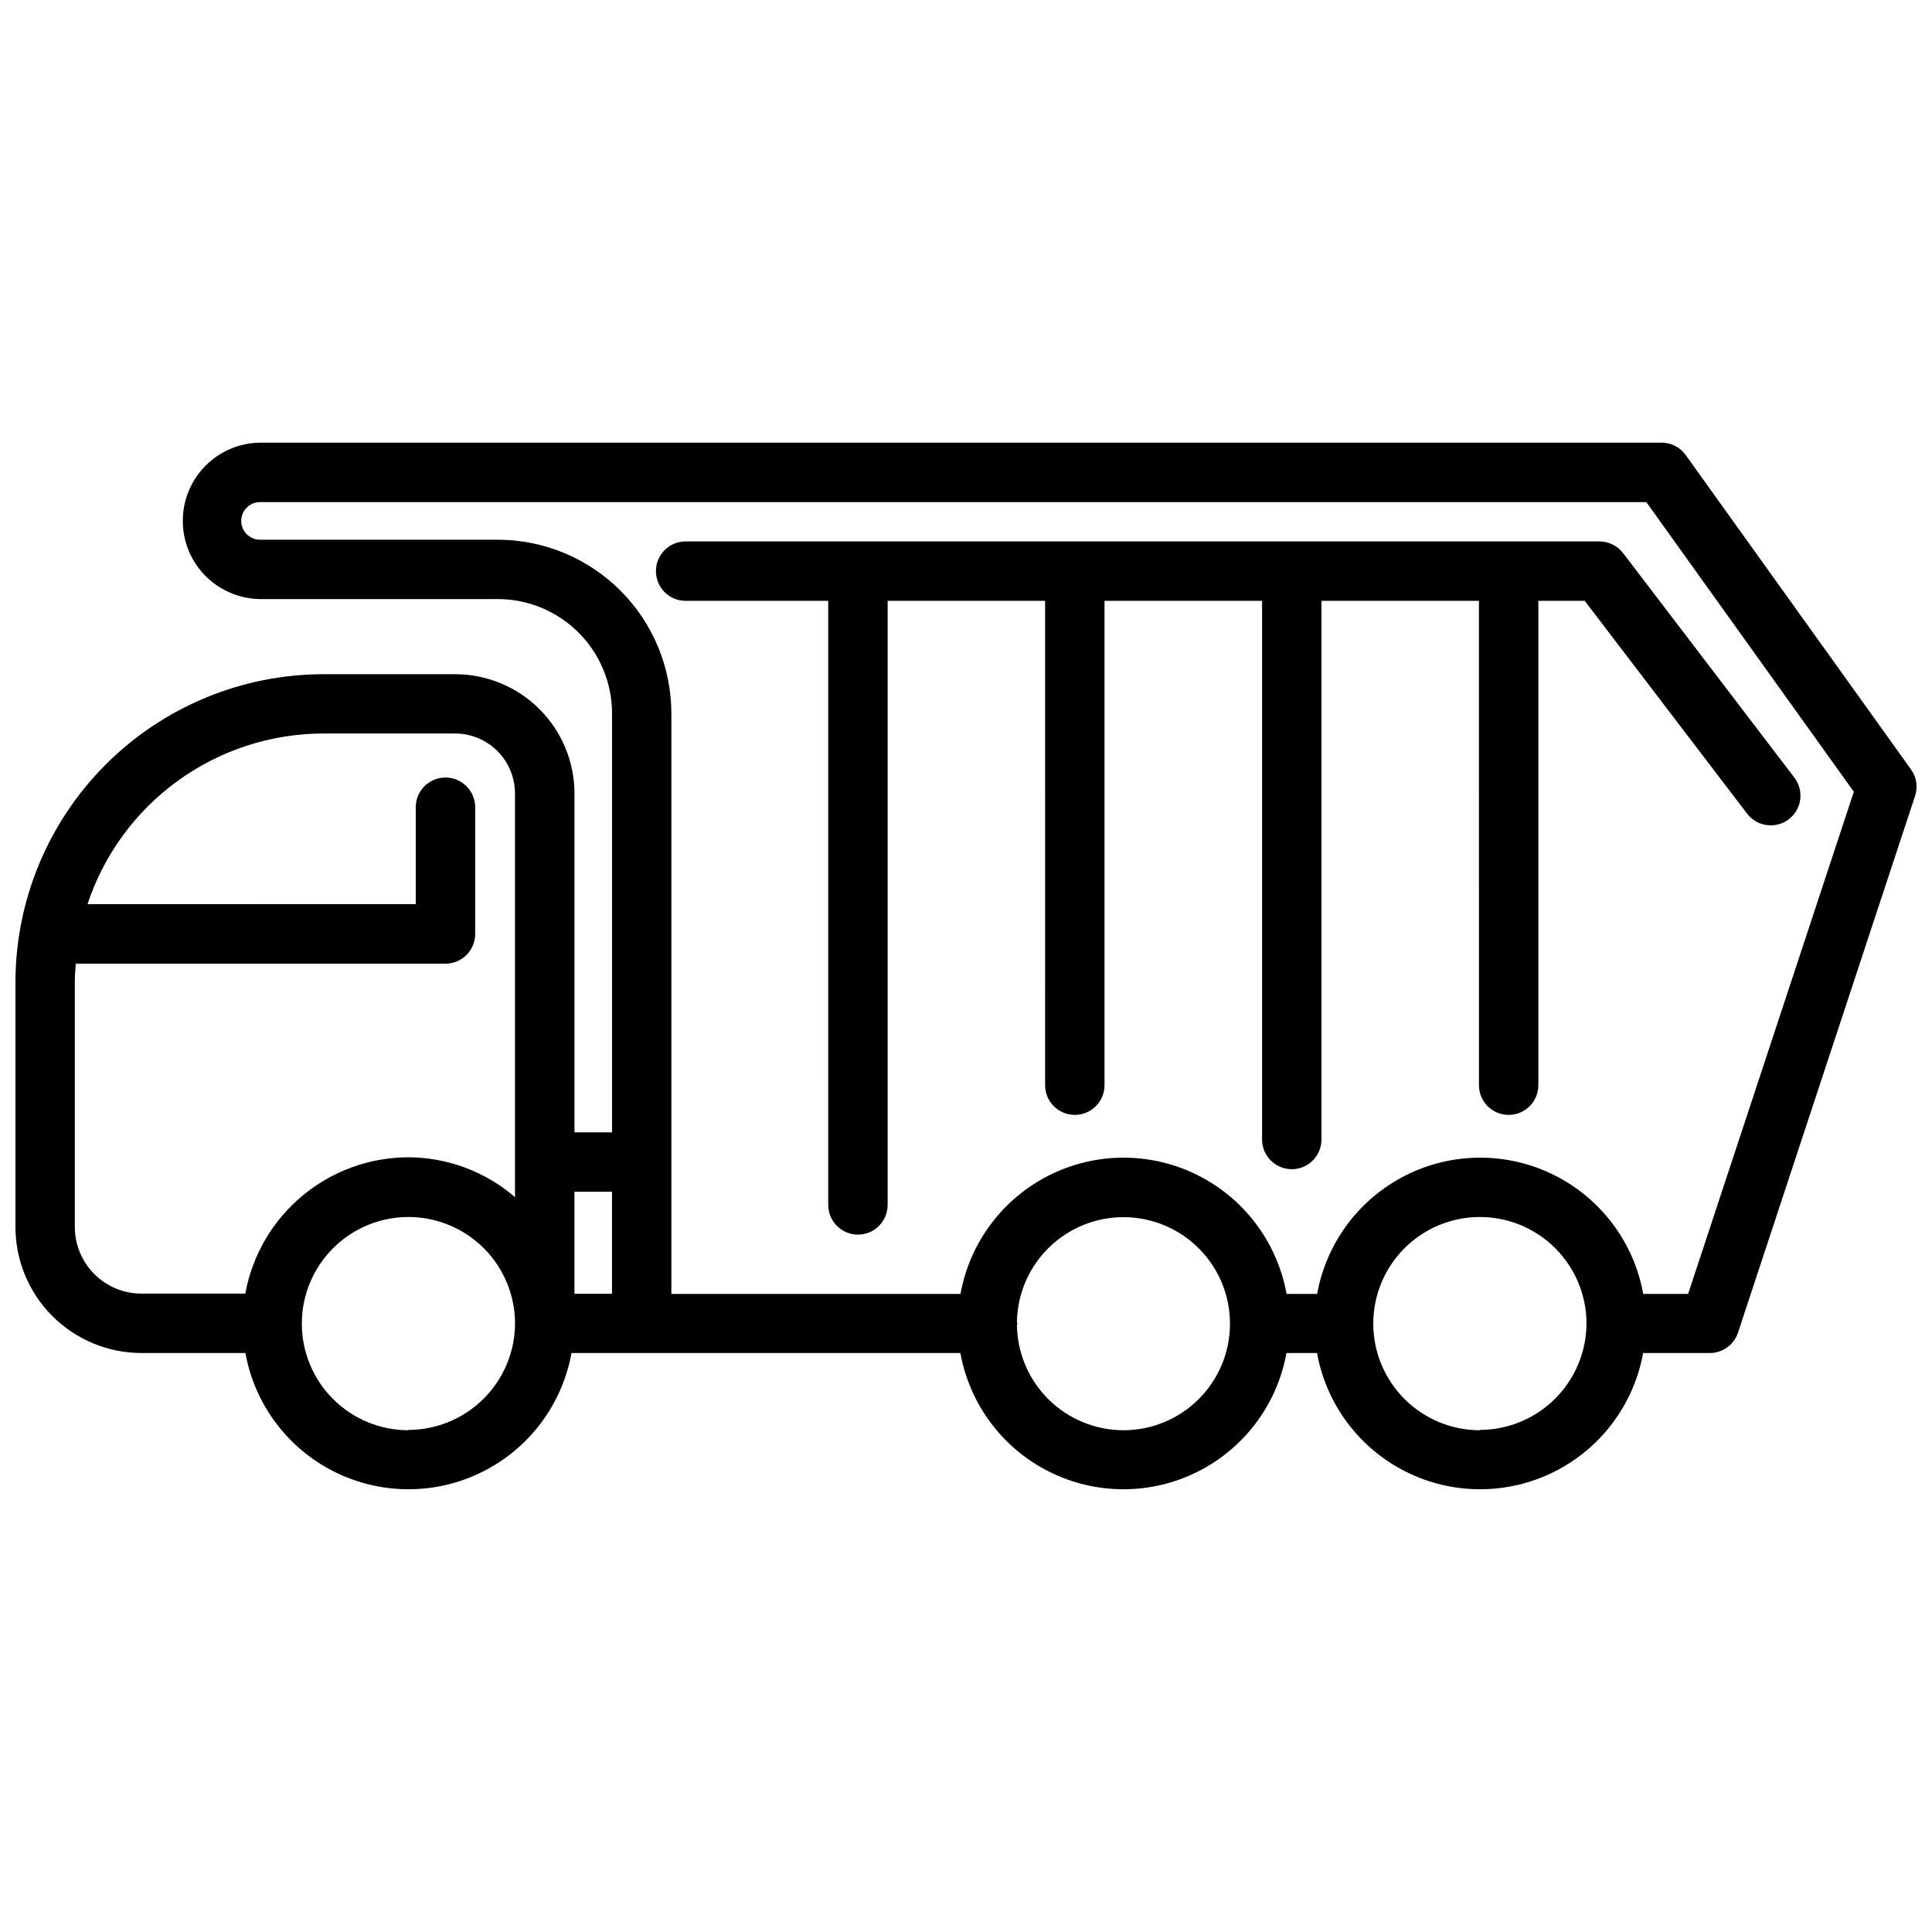
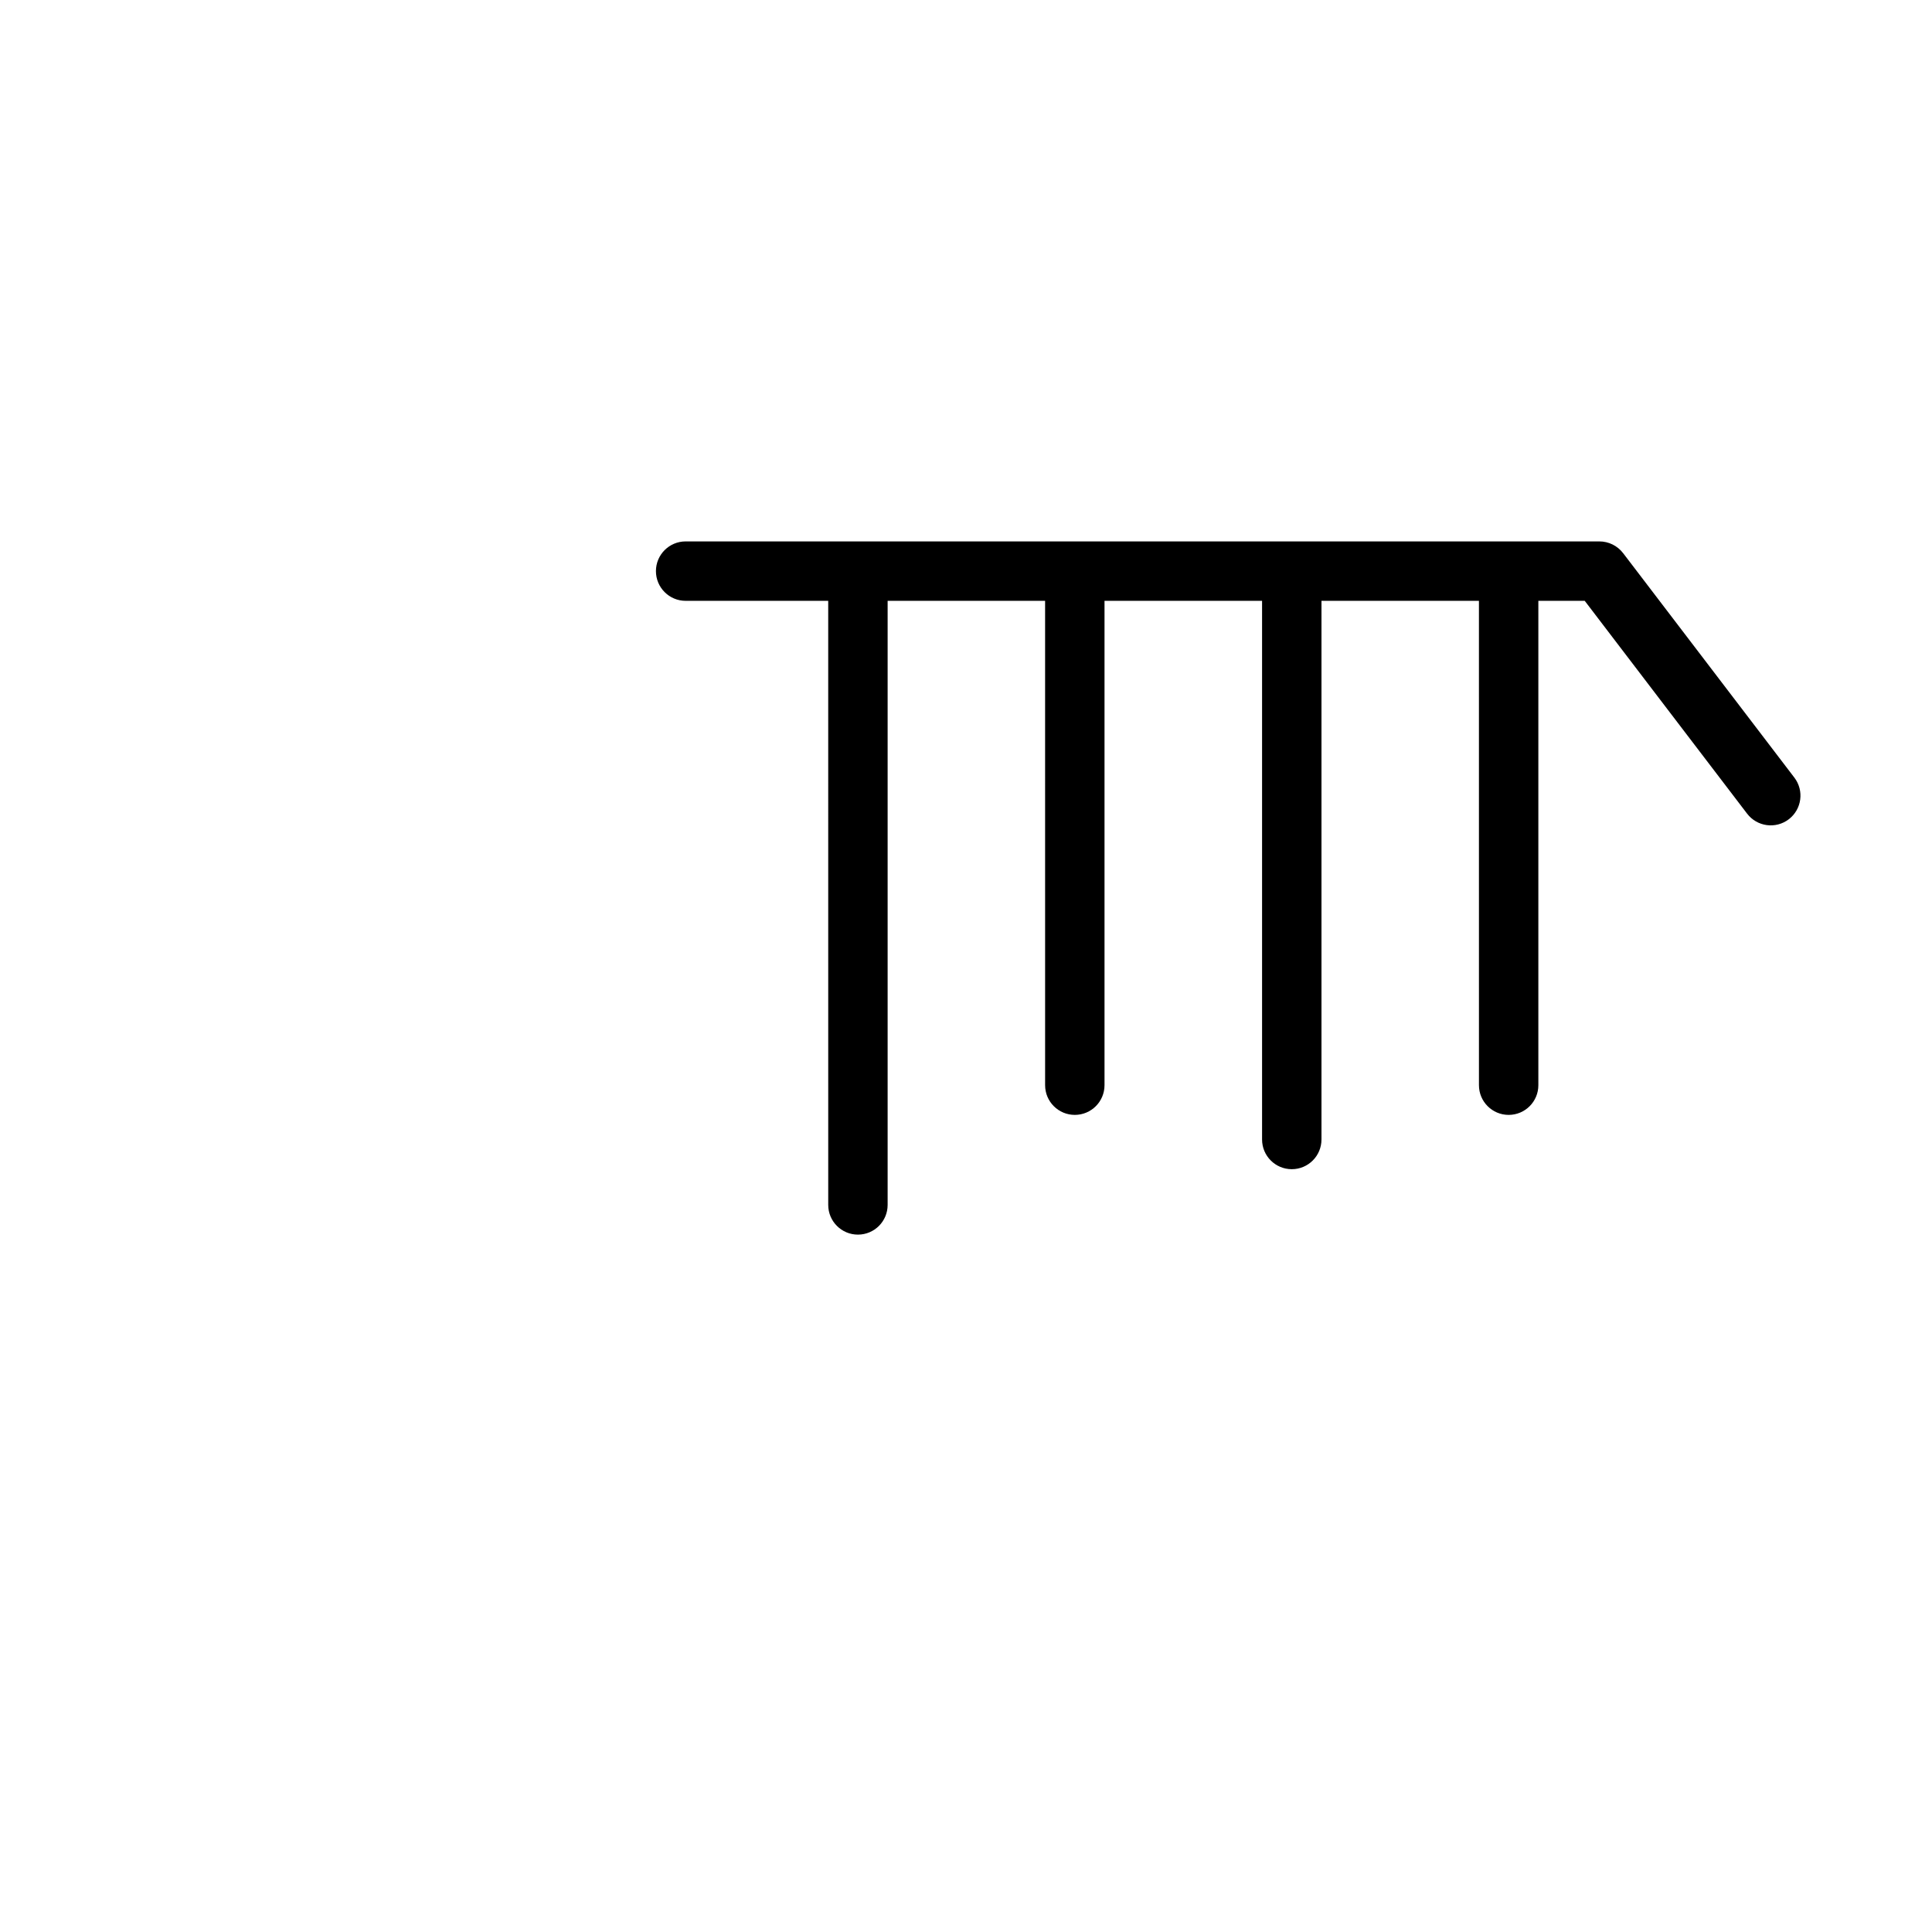
<svg xmlns="http://www.w3.org/2000/svg" width="800px" height="800px" version="1.1" viewBox="144 144 512 512">
  <defs>
    <clipPath id="a">
-       <path d="m148.09 261h503.81v278h-503.81z" />
-     </clipPath>
+       </clipPath>
  </defs>
  <g clip-path="url(#a)">
    <path d="m650.42 347.88-59.68-83.273c-1.473-2.074-3.859-3.305-6.402-3.297h-371.64c-7.293 0.164-13.961 4.148-17.562 10.492-3.598 6.348-3.598 14.117 0 20.461 3.602 6.344 10.27 10.332 17.562 10.496h63.23c8.027 0.012 15.723 3.207 21.398 8.883 5.676 5.68 8.867 13.379 8.871 21.406v111.04h-9.949v-89.742c0.004-8.398-3.328-16.453-9.262-22.395-5.934-5.941-13.988-9.277-22.383-9.281h-34.891c-21.641 0.023-42.387 8.629-57.688 23.93-15.301 15.301-23.906 36.047-23.93 57.688v64.906c0.012 8.848 3.531 17.332 9.789 23.586 6.258 6.254 14.742 9.773 23.59 9.781h27.562c2.457 13.613 11.184 25.273 23.555 31.465 12.367 6.191 26.934 6.191 39.301 0 12.371-6.191 21.102-17.852 23.559-31.465h103.06c2.457 13.613 11.184 25.273 23.555 31.465 12.371 6.191 26.934 6.191 39.305 0 12.371-6.191 21.098-17.852 23.555-31.465h8.102c2.457 13.613 11.188 25.273 23.555 31.465 12.371 6.191 26.938 6.191 39.305 0 12.371-6.191 21.098-17.852 23.555-31.465h17.676c3.398 0 6.41-2.18 7.473-5.406l46.918-142.22v0.004c0.789-2.391 0.387-5.012-1.082-7.055zm-344.23 111.95v27.027h-9.949v-27.027zm-142.36 9.445v-64.988c0-1.648 0.125-3.273 0.25-4.902h97.973c4.348 0 7.875-3.523 7.875-7.871v-33.59c0-4.344-3.527-7.871-7.875-7.871s-7.871 3.527-7.871 7.871v25.684l-86.992 0.004c4.356-13.148 12.734-24.59 23.957-32.707 11.219-8.117 24.711-12.5 38.559-12.523h34.891c4.211 0.008 8.246 1.684 11.227 4.664 2.977 2.977 4.648 7.016 4.652 11.227v106.98c-7.859-6.773-17.879-10.52-28.254-10.559-10.293 0.02-20.25 3.644-28.145 10.246-7.894 6.602-13.227 15.758-15.07 25.883h-27.539c-4.676-0.008-9.156-1.863-12.461-5.168-3.305-3.305-5.164-7.781-5.176-12.457zm88.406 53.75 0.004 0.004c-7.492 0-14.68-2.977-19.98-8.277-5.297-5.297-8.273-12.484-8.273-19.98 0-7.492 2.977-14.68 8.273-19.977 5.301-5.301 12.488-8.277 19.98-8.277 7.492 0 14.68 2.977 19.98 8.277 5.297 5.297 8.273 12.484 8.273 19.977-0.043 7.473-3.035 14.625-8.328 19.902-5.293 5.277-12.453 8.25-19.926 8.27zm189.47 0 0.004 0.004c-7.391-0.016-14.484-2.926-19.758-8.105-5.273-5.184-8.309-12.223-8.453-19.617 0.047-0.176 0.086-0.352 0.113-0.535-0.027-0.184-0.066-0.363-0.113-0.543 0.148-7.457 3.242-14.551 8.602-19.73 5.359-5.184 12.555-8.035 20.008-7.938 7.457 0.102 14.57 3.148 19.789 8.477 5.215 5.324 8.117 12.5 8.062 19.957-0.051 7.457-3.051 14.586-8.344 19.84s-12.449 8.199-19.906 8.195zm94.465 0 0.004 0.004c-7.492-0.004-14.676-2.984-19.973-8.281-5.297-5.301-8.273-12.488-8.27-19.98 0-7.496 2.977-14.68 8.277-19.977s12.488-8.273 19.98-8.273c7.492 0 14.68 2.977 19.977 8.277 5.297 5.297 8.273 12.484 8.273 19.977-0.043 7.469-3.031 14.617-8.316 19.891-5.285 5.277-12.438 8.254-19.906 8.281zm55.199-36.129-11.898 0.004c-2.457-13.613-11.184-25.27-23.555-31.465-12.371-6.191-26.934-6.191-39.305 0-12.367 6.195-21.098 17.852-23.555 31.465h-8.102c-2.457-13.613-11.188-25.27-23.555-31.465-12.371-6.191-26.934-6.191-39.305 0-12.371 6.195-21.098 17.852-23.555 31.465h-76.621v-153.84c-0.012-12.203-4.863-23.902-13.488-32.531-8.629-8.633-20.324-13.488-32.527-13.504h-63.219c-2.66-0.121-4.754-2.316-4.754-4.981 0-2.664 2.094-4.859 4.754-4.981h367.61l54.988 76.758z" />
  </g>
  <path d="m567.83 287.48h-242.13c-4.348 0-7.871 3.523-7.871 7.871 0 4.348 3.523 7.875 7.871 7.875h37.785l0.004 160.09c0 4.348 3.523 7.871 7.871 7.871 4.348 0 7.871-3.523 7.871-7.871v-160.09h41.73l0.004 128.36c0 4.348 3.523 7.871 7.871 7.871 4.348 0 7.871-3.523 7.871-7.871v-128.36h41.754v142.75c0 4.348 3.523 7.871 7.871 7.871s7.871-3.523 7.871-7.871v-142.75h41.73l0.004 128.36c0 4.348 3.523 7.871 7.871 7.871 4.348 0 7.871-3.523 7.871-7.871v-128.36h12.289l43.035 56.406v-0.004c2.641 3.461 7.578 4.125 11.039 1.488 3.457-2.641 4.121-7.578 1.484-11.039l-45.395-59.504v0.004c-1.504-1.957-3.832-3.102-6.301-3.098z" />
</svg>